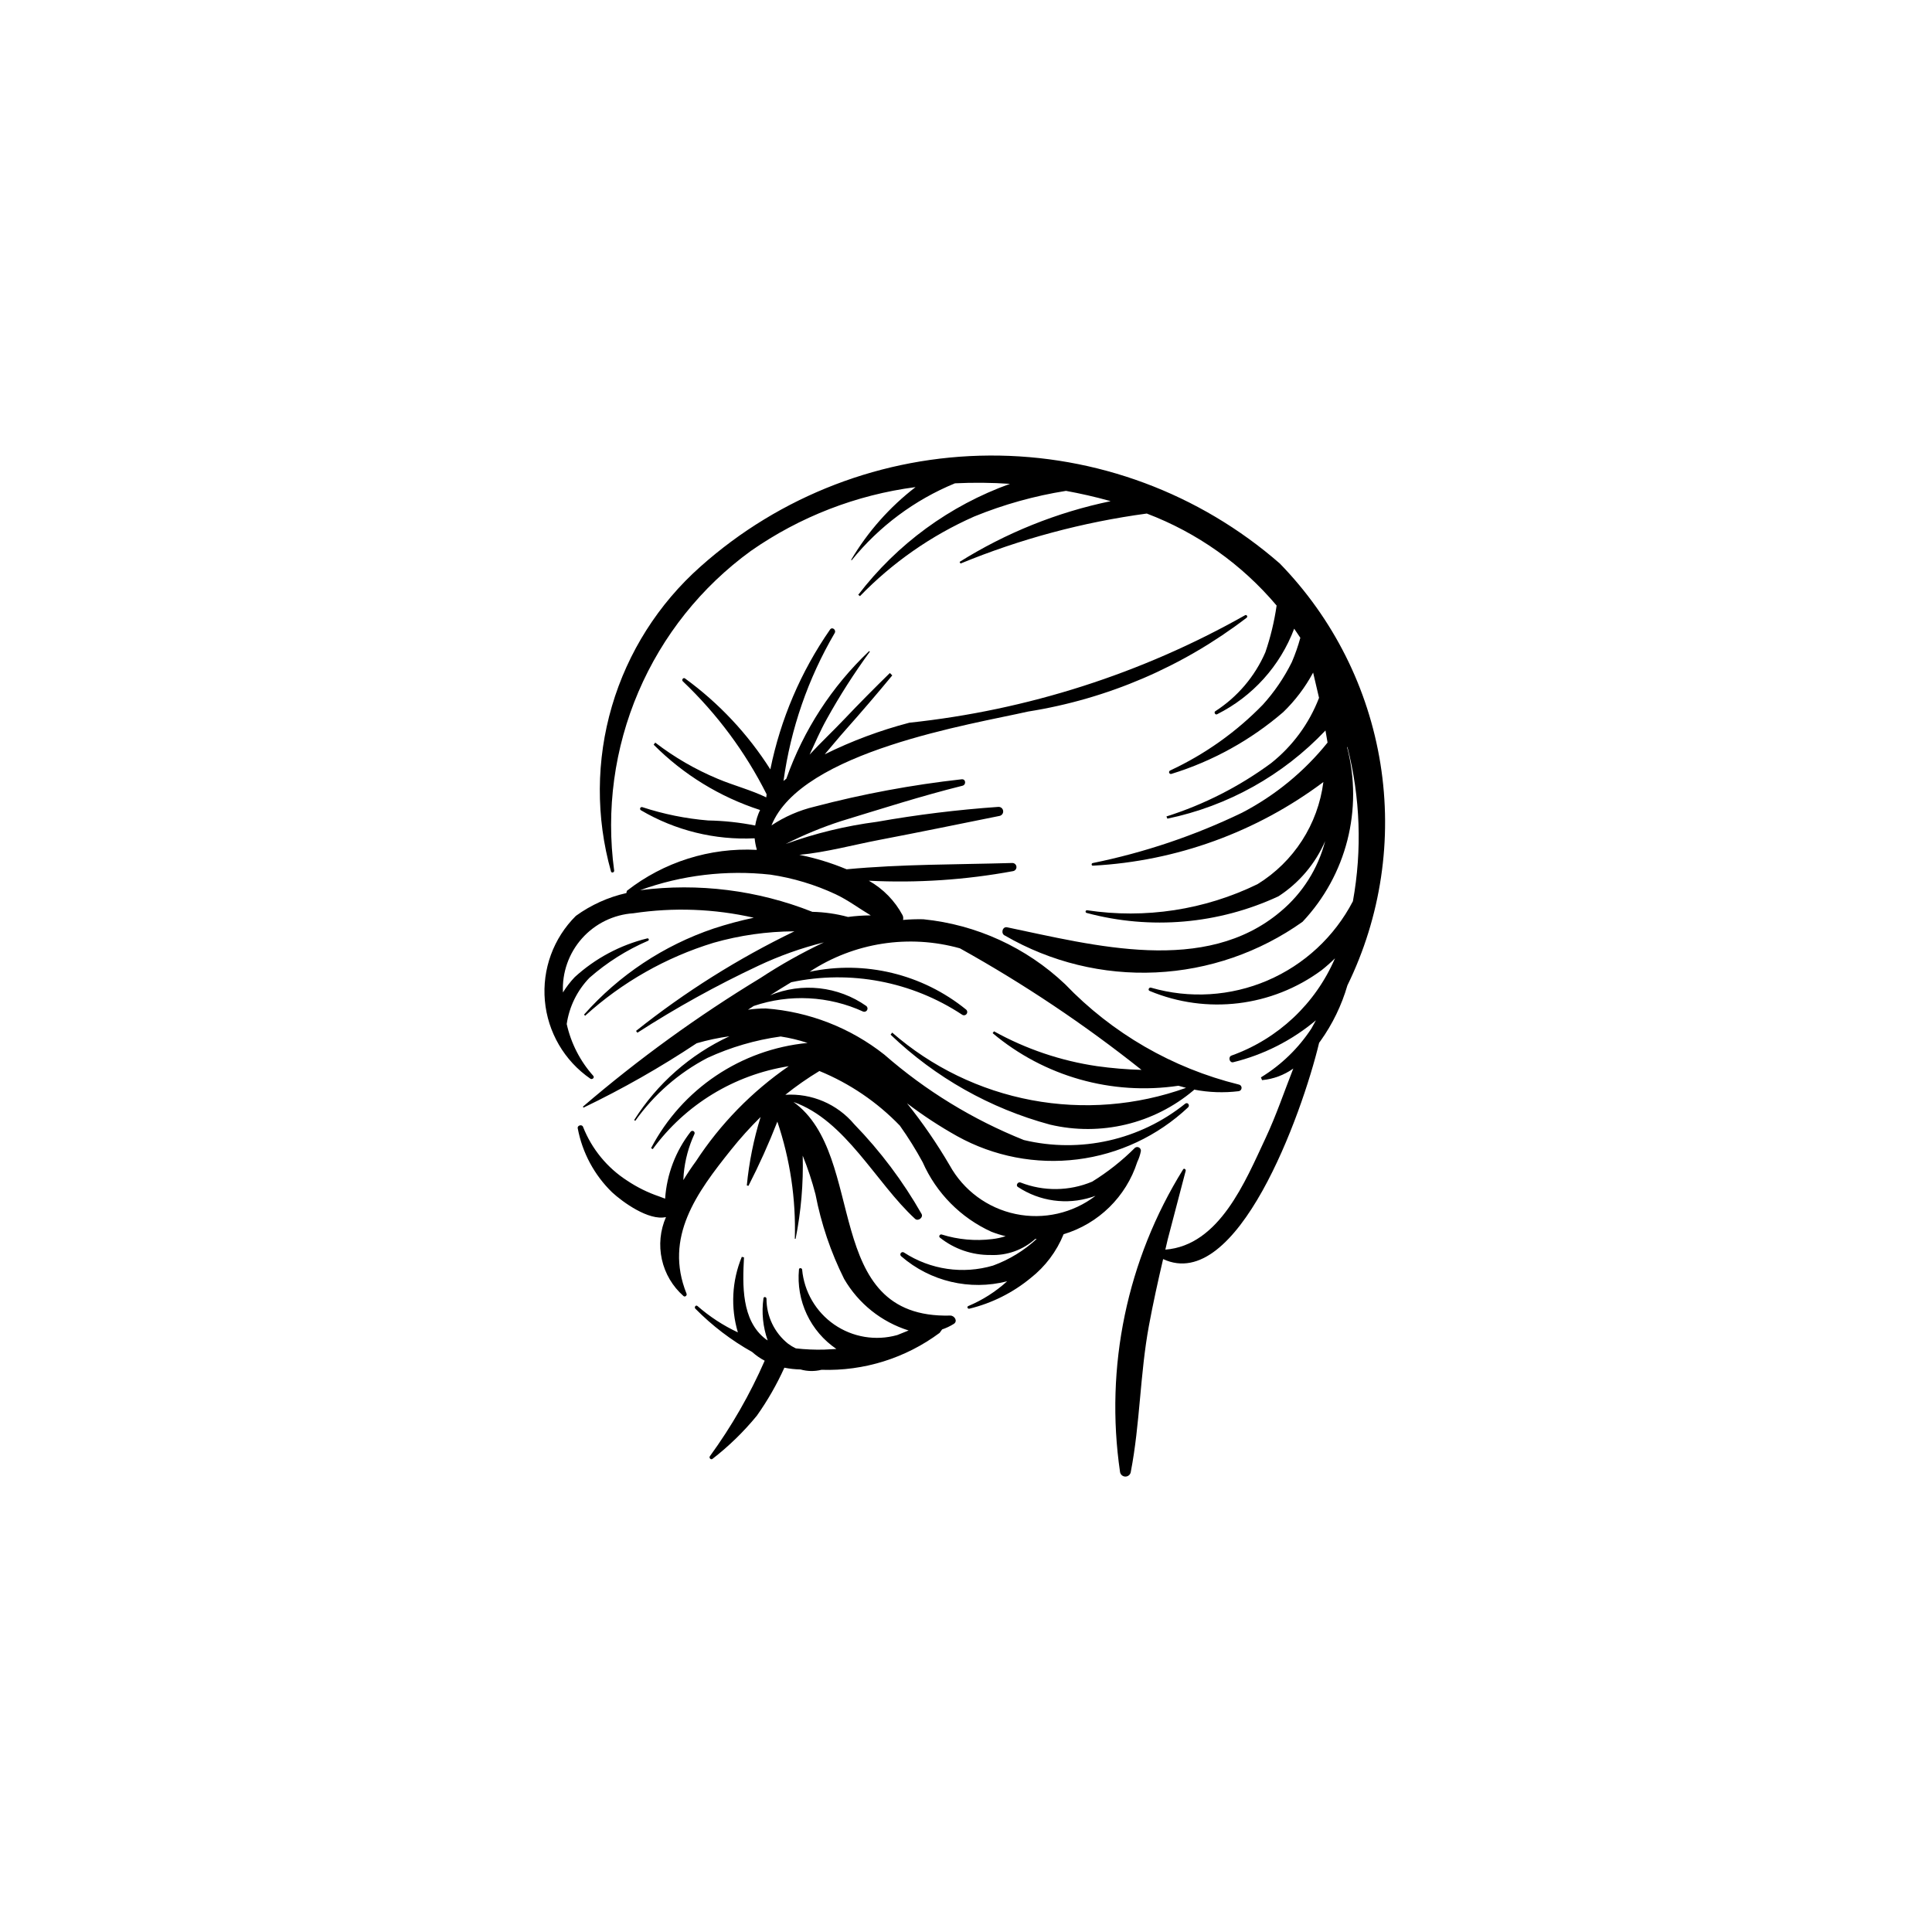
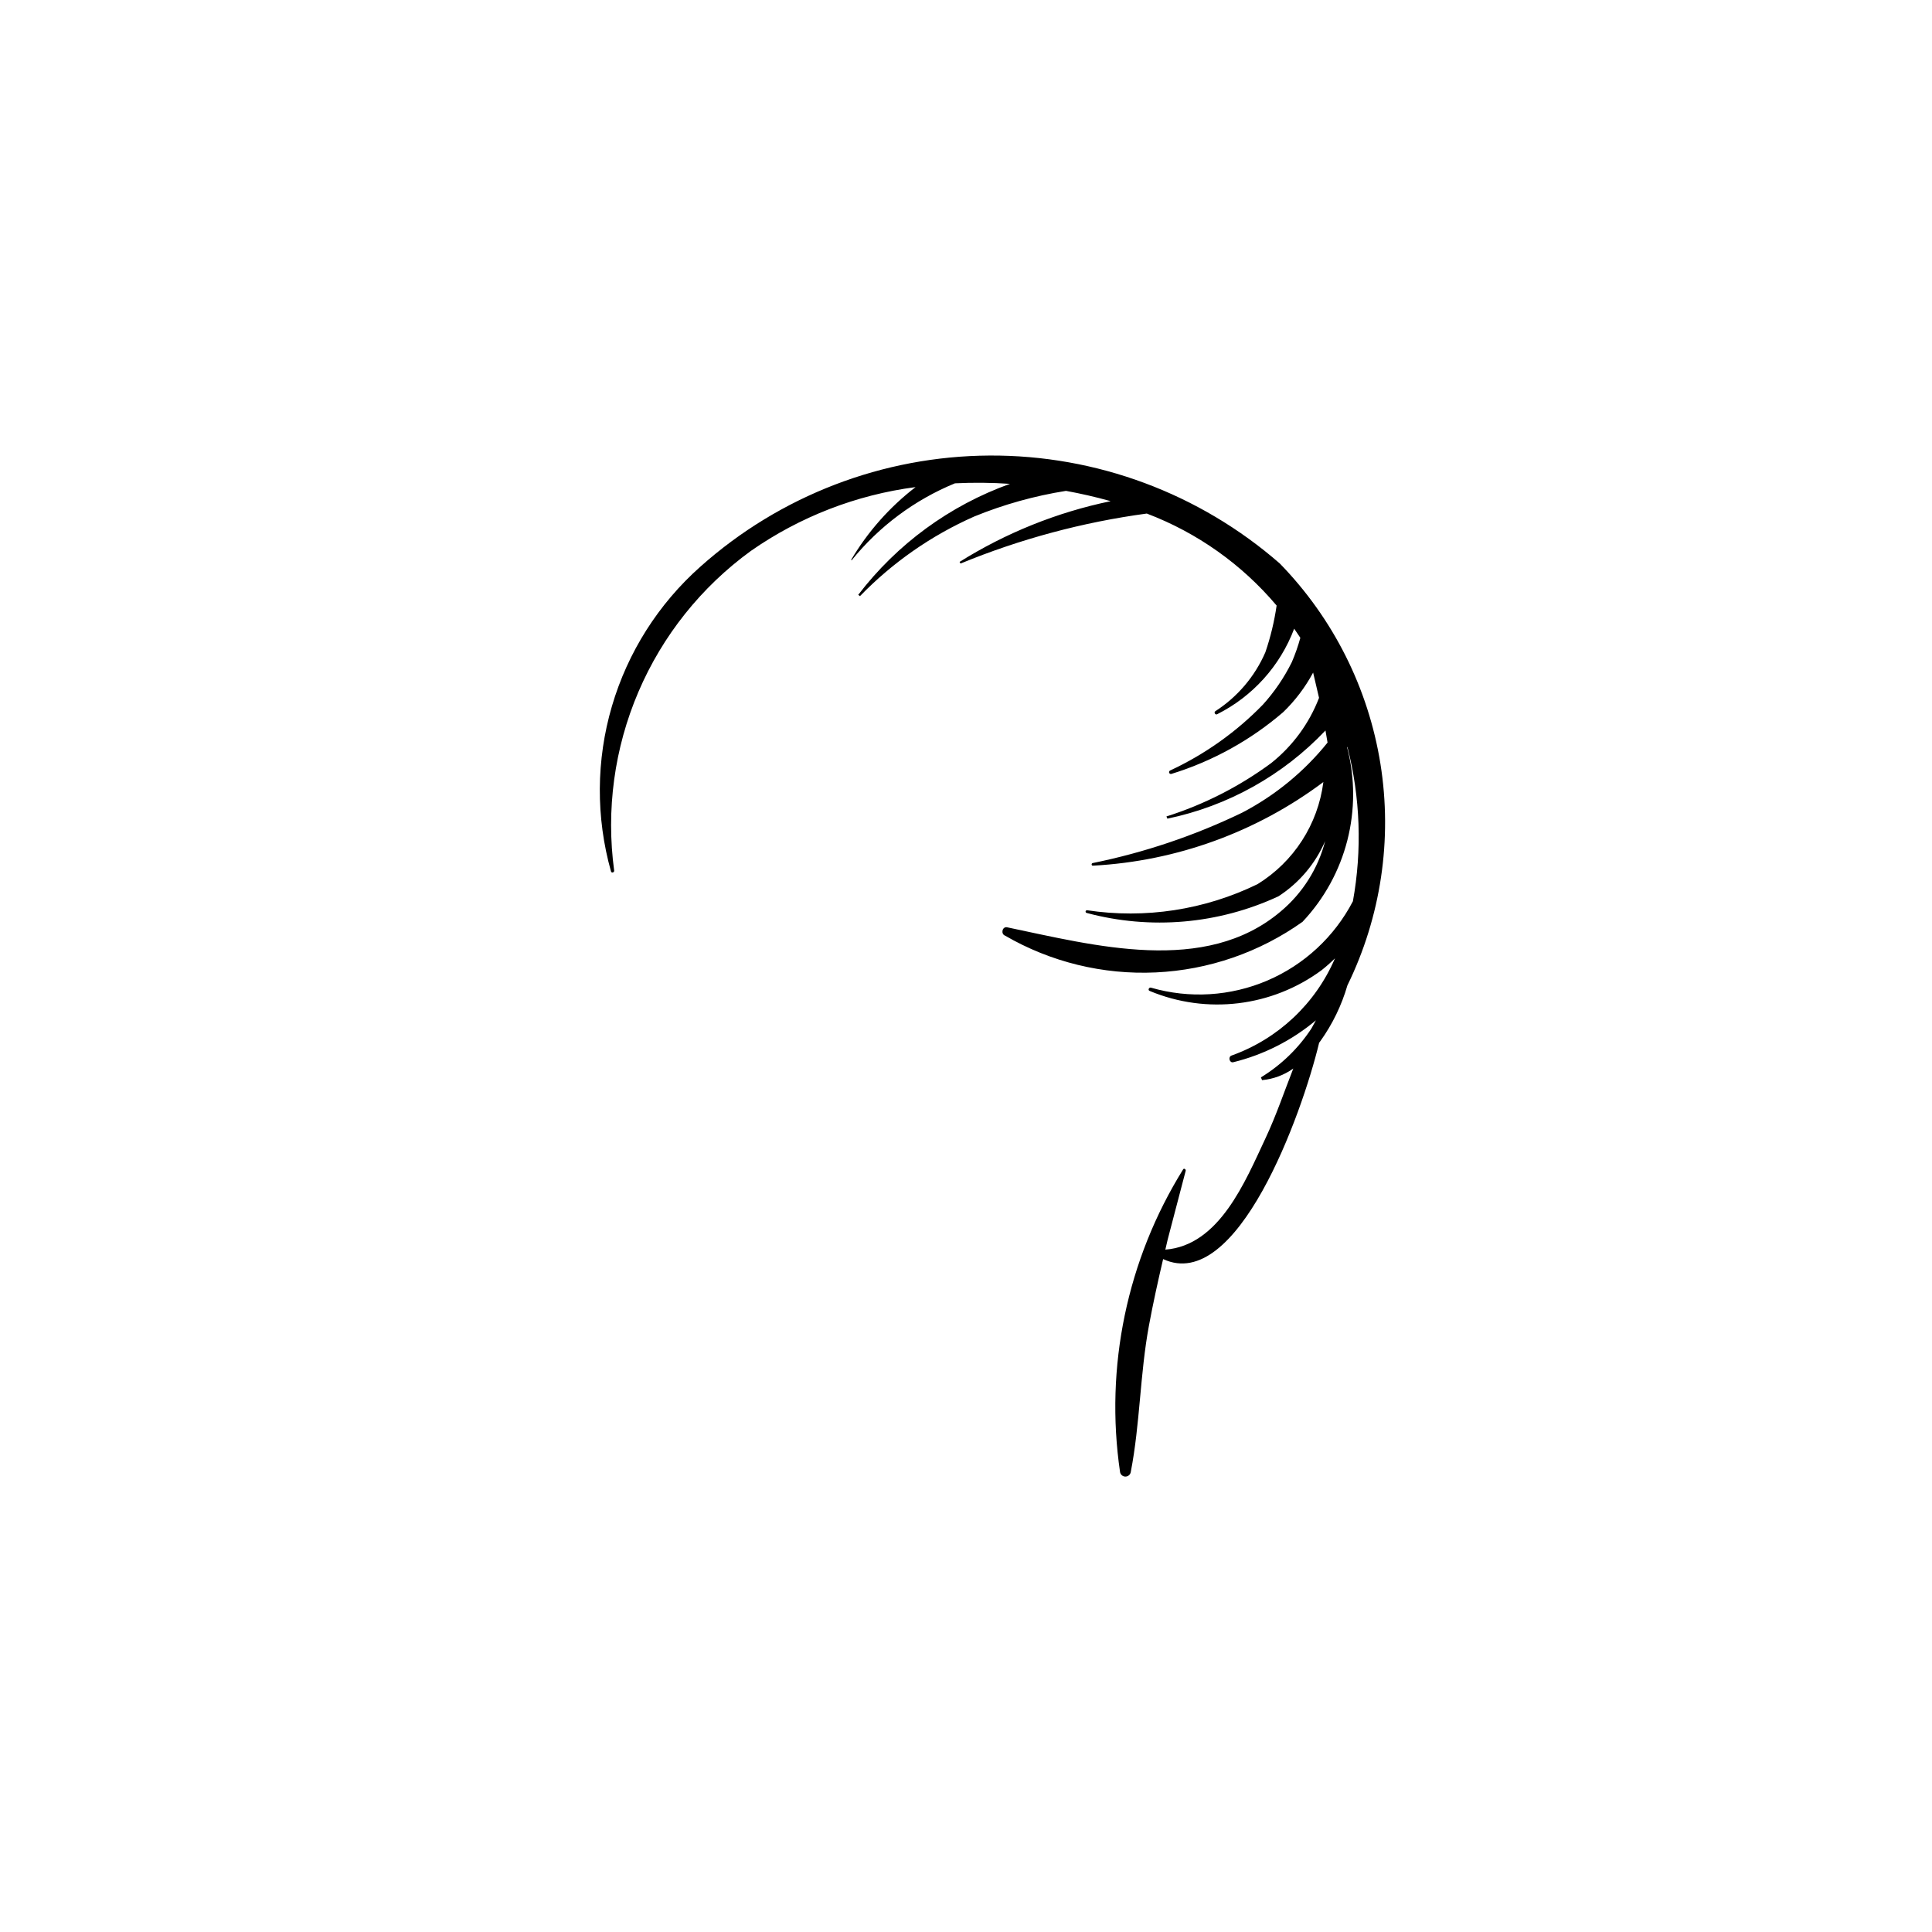
<svg xmlns="http://www.w3.org/2000/svg" fill="#000000" width="800px" height="800px" version="1.1" viewBox="144 144 512 512">
  <g>
-     <path d="m416.45 332.57c21.082-3.344 40.996-11.895 57.938-24.875 0.383-0.328-0.078-0.938-0.48-0.621l0.004-0.004c-27.391 15.457-57.652 25.141-88.926 28.457-7.738 2.023-15.25 4.828-22.422 8.375 1.84-2.144 3.629-4.344 5.484-6.43 4.231-4.758 8.371-9.586 12.414-14.484l-0.637-0.633c-4.102 4.016-8.129 8.07-12.082 12.238-2.981 3.144-6.219 6.176-9.195 9.395 1.48-3.152 2.852-6.379 4.519-9.359v-0.004c3.441-6.215 7.273-12.203 11.461-17.938l-0.191-0.145c-9.887 9.375-17.41 20.965-21.945 33.812l-0.754 0.613c1.902-13.828 6.512-27.148 13.562-39.195 0.496-0.832-0.664-1.762-1.23-0.926-7.738 11.145-13.121 23.75-15.82 37.051-5.949-9.375-13.609-17.547-22.582-24.082-0.504-0.379-1.031 0.359-0.582 0.773v-0.004c9.055 8.617 16.559 18.727 22.176 29.895l-0.09 0.836c-4.086-1.984-8.68-3.156-12.855-4.922-5.918-2.465-11.488-5.691-16.57-9.598l-0.418 0.555c7.887 7.93 17.555 13.863 28.199 17.309-0.625 1.301-1.059 2.688-1.293 4.113-4.113-0.816-8.293-1.266-12.488-1.34-5.926-0.492-11.77-1.676-17.418-3.527-0.23-0.078-0.48 0.035-0.57 0.262s0.016 0.48 0.234 0.582c9.098 5.348 19.559 7.922 30.098 7.41 0.094 0.988 0.277 1.965 0.555 2.922l-0.02 0.148v-0.004c-12.402-0.648-24.625 3.211-34.41 10.863l-0.113 0.582c-4.828 1.086-9.383 3.141-13.391 6.047-5.945 5.898-8.957 14.137-8.215 22.48 0.746 8.344 5.168 15.922 12.062 20.672 0.484 0.316 1.188-0.281 0.758-0.766h0.004c-3.481-3.898-5.898-8.625-7.035-13.727 0.676-4.617 2.785-8.906 6.035-12.258 4.629-4.062 9.871-7.371 15.527-9.809 0.164-0.07 0.242-0.262 0.172-0.43s-0.262-0.25-0.43-0.184c-7.156 1.762-13.758 5.293-19.195 10.266-1.172 1.238-2.211 2.594-3.106 4.047-0.266-5.246 1.547-10.387 5.035-14.312 3.492-3.926 8.387-6.32 13.629-6.672 10.617-1.598 21.438-1.195 31.906 1.184-3.59 0.762-7.137 1.715-10.625 2.859-13.25 4.481-25.094 12.344-34.363 22.816l0.301 0.297 0.004-0.004c9.781-8.871 21.402-15.473 34.035-19.332 6.965-1.984 14.168-3.004 21.41-3.031-14.926 7.211-29.004 16.059-41.965 26.391l0.367 0.48v-0.004c10.266-6.617 20.961-12.539 32.016-17.73 5.582-2.637 11.41-4.715 17.398-6.207-5.816 2.75-11.438 5.906-16.812 9.441-16.586 10.059-32.316 21.461-47.043 34.09l0.148 0.262c10.379-4.988 20.402-10.691 29.992-17.062 2.844-0.828 5.746-1.449 8.68-1.848-10.371 4.82-19.133 12.523-25.238 22.191l0.289 0.219c4.973-6.996 11.527-12.715 19.137-16.684 6.148-2.836 12.688-4.746 19.395-5.672 2.422 0.371 4.805 0.941 7.129 1.711-17.648 1.691-33.246 12.18-41.473 27.883l0.441 0.25h0.004c8.637-11.801 21.598-19.703 36.043-21.973-9.758 6.719-18.113 15.273-24.594 25.191-1.133 1.543-2.266 3.223-3.34 4.996l0.094-1.598c0.332-3.691 1.301-7.297 2.863-10.66 0.098-0.27-0.016-0.574-0.266-0.715-0.254-0.141-0.57-0.082-0.754 0.145-3.973 5.109-6.332 11.289-6.769 17.746l-1.582-0.59c-2.988-1.016-5.832-2.418-8.457-4.172-5.297-3.402-9.391-8.383-11.703-14.238-0.25-0.793-1.629-0.426-1.41 0.387 1.215 6.445 4.391 12.359 9.094 16.93 2.777 2.566 9.703 7.609 14.285 6.566-1.543 3.527-1.926 7.457-1.09 11.219 0.832 3.762 2.84 7.16 5.734 9.707 0.414 0.352 0.992-0.16 0.805-0.625-6.023-14.992 2.742-26.82 11.789-38.129 2.438-3.051 5.055-5.957 7.836-8.699-1.828 5.906-3.055 11.984-3.652 18.141l0.434 0.109c2.84-5.535 5.398-11.215 7.66-17.016 3.375 9.992 4.941 20.5 4.629 31.043h0.211-0.004c1.449-7.25 2.078-14.641 1.883-22.027 1.352 3.344 2.484 6.773 3.391 10.27 1.496 7.773 4.047 15.312 7.586 22.398 3.789 6.527 9.887 11.402 17.09 13.66l-3.023 1.219 0.004-0.004c-5.699 1.602-11.809 0.582-16.68-2.777-4.867-3.359-7.992-8.711-8.523-14.602-0.086-0.441-0.832-0.496-0.84 0.008h0.004c-0.383 4.074 0.336 8.176 2.078 11.879 1.742 3.703 4.445 6.867 7.832 9.168l-0.727 0.047-2.527 0.133c-2.5 0.062-5.004-0.047-7.488-0.328-0.723-0.34-1.406-0.754-2.047-1.23-3.625-2.898-5.731-7.285-5.727-11.926 0-0.504-0.758-0.633-0.805-0.098v0.004c-0.527 3.75-0.141 7.574 1.121 11.145l-0.539-0.359c-6.461-4.949-6.125-14.387-5.738-21.652l-0.582-0.141c-2.625 6.356-2.992 13.422-1.043 20.016-3.875-1.812-7.477-4.164-10.699-6.981-0.445-0.391-0.957 0.328-0.547 0.723h0.004c4.445 4.508 9.508 8.367 15.035 11.461 1.004 0.902 2.121 1.676 3.316 2.309-3.91 8.934-8.777 17.418-14.516 25.301-0.332 0.438 0.27 1.074 0.707 0.695h-0.004c4.324-3.356 8.262-7.184 11.73-11.418 2.836-3.996 5.281-8.262 7.301-12.73 1.406 0.281 2.84 0.438 4.277 0.469 1.812 0.516 3.731 0.547 5.559 0.09 11.242 0.371 22.277-3.078 31.305-9.785l0.668-0.922v0.004c1.082-0.367 2.117-0.855 3.082-1.461 1.16-0.742 0.16-2.234-0.926-2.207-34.488 0.887-21.746-42.375-41.559-56.609 13.82 4.836 21.891 21.492 32.242 30.98 0.789 0.723 2.254-0.371 1.703-1.324-4.918-8.637-10.91-16.617-17.832-23.75-4.504-5.356-11.281-8.25-18.262-7.809 2.863-2.297 5.879-4.402 9.027-6.301 8.035 3.293 15.297 8.223 21.32 14.477 2.211 3.109 4.231 6.348 6.051 9.699 3.602 8.168 10.086 14.727 18.215 18.426 1.227 0.477 2.484 0.871 3.766 1.172-1.16 0.375-2.356 0.633-3.566 0.77-4.488 0.551-9.039 0.141-13.352-1.207-0.492-0.184-0.938 0.523-0.469 0.836 3.801 3.019 8.527 4.637 13.383 4.586 4.344 0.184 8.59-1.336 11.836-4.234l0.402-0.027c-3.348 3.098-7.277 5.496-11.562 7.062-7.992 2.363-16.621 1.098-23.602-3.453-0.273-0.191-0.648-0.129-0.848 0.137s-0.156 0.641 0.102 0.852c7.703 6.684 18.199 9.16 28.078 6.629-3.035 2.754-6.516 4.977-10.297 6.562-0.461 0.184-0.164 0.828 0.293 0.699h-0.004c5.949-1.445 11.492-4.215 16.215-8.105 3.883-3.043 6.902-7.051 8.754-11.625 9.262-2.777 16.559-9.934 19.516-19.137 0.449-0.922 0.77-1.898 0.965-2.902 0.035-0.383-0.156-0.754-0.492-0.941-0.332-0.191-0.746-0.168-1.059 0.059-3.426 3.426-7.234 6.438-11.355 8.984-6.059 2.543-12.871 2.625-18.988 0.227-0.707-0.262-1.375 0.785-0.676 1.199h0.004c5.738 3.789 12.883 4.785 19.441 2.707l1.117-0.379h-0.004c-6.027 4.617-13.766 6.375-21.195 4.82-7.43-1.555-13.812-6.273-17.48-12.918-3.356-5.738-7.125-11.227-11.285-16.414 4.227 3.215 8.676 6.129 13.312 8.719 9.691 5.367 20.84 7.519 31.832 6.144 10.996-1.375 21.27-6.203 29.34-13.793 0.547-0.547-0.09-1.465-0.754-0.98-12 9.656-27.793 13.215-42.773 9.641-13.512-5.41-26.016-13.062-36.98-22.641-9.008-7.113-19.941-11.371-31.391-12.227-1.582-0.004-3.164 0.105-4.734 0.332l0.707-0.461 0.805-0.527c9.512-3.227 19.898-2.691 29.027 1.492 0.395 0.129 0.824-0.039 1.027-0.398 0.203-0.363 0.117-0.816-0.199-1.082-7.453-5.246-17.074-6.316-25.5-2.84 1.84-1.176 3.703-2.34 5.59-3.469h0.004c15.637-3.309 31.949-0.207 45.285 8.605 0.383 0.266 0.902 0.18 1.18-0.188s0.215-0.891-0.141-1.184c-11.609-9.414-26.84-13.086-41.461-10.004 11.75-7.738 26.281-10.004 39.832-6.215 16.898 9.398 32.996 20.172 48.129 32.215-3.949-0.109-7.887-0.441-11.801-0.988-9.578-1.406-18.824-4.535-27.289-9.23l-0.363 0.484c13.656 11.484 31.582 16.562 49.234 13.941l2.023 0.555c-13.113 4.707-27.242 5.832-40.934 3.258-13.691-2.574-26.445-8.754-36.949-17.902l-0.418 0.555v-0.004c11.863 11.359 26.391 19.555 42.246 23.836 13.422 3.172 27.547-0.211 38.074-9.113l0.117-0.164c3.898 0.758 7.894 0.898 11.836 0.418 0.434-0.074 0.75-0.453 0.746-0.891-0.004-0.441-0.328-0.812-0.766-0.875-17.547-4.332-33.508-13.555-46.02-26.598-10.273-9.727-23.477-15.773-37.547-17.195-1.801-0.039-3.602 0.02-5.394 0.18 0.121-0.426 0.074-0.883-0.129-1.273-2.051-3.824-5.144-6.984-8.922-9.121 12.797 0.641 25.625-0.211 38.227-2.543 0.57-0.105 0.961-0.645 0.879-1.219-0.082-0.578-0.602-0.988-1.184-0.934-14.566 0.426-29.289 0.297-43.82 1.668h0.004c-4.039-1.688-8.23-2.969-12.52-3.828 7.121-0.676 14.289-2.644 21.184-3.961 10.641-2.031 21.246-4.219 31.863-6.356 0.625-0.129 1.043-0.723 0.953-1.352-0.086-0.633-0.648-1.086-1.285-1.039-10.793 0.75-21.543 2.074-32.199 3.961-8.234 1.07-16.332 3.039-24.141 5.867 4.719-2.394 9.617-4.418 14.652-6.051 10.715-3.269 21.312-6.676 32.195-9.383 1.051-0.262 0.883-1.863-0.238-1.703v-0.004c-13.141 1.465-26.16 3.883-38.949 7.246-4.07 0.969-7.941 2.652-11.426 4.973 7.91-19.711 53.336-26.832 67.996-30.172zm-50.973 48.43c3.25 1.523 6.191 3.754 9.281 5.586h0.004c-2.019 0.012-4.031 0.148-6.031 0.418-3.082-0.836-6.258-1.289-9.453-1.359-14.484-5.742-30.191-7.715-45.645-5.731 11.039-4 22.852-5.41 34.523-4.125 5.996 0.887 11.832 2.644 17.324 5.211z" />
    <path d="m483.17 293.34c-21.297-18.59-48.648-28.766-76.918-28.617s-55.516 10.613-76.617 29.426c-11.141 9.883-19.273 22.703-23.469 36.996-4.195 14.293-4.277 29.477-0.242 43.812 0.168 0.488 0.883 0.246 0.836-0.23-2.18-16.082 0.043-32.453 6.426-47.371 6.383-14.922 16.688-27.836 29.82-37.367 12.977-9.055 27.941-14.852 43.629-16.902-6.867 5.285-12.664 11.828-17.078 19.285l0.145 0.109c7.266-8.988 16.68-16 27.371-20.395 4.856-0.238 9.723-0.191 14.578 0.141-15.953 5.734-29.91 15.945-40.207 29.41l0.457 0.344h0.004c8.645-8.918 18.93-16.082 30.289-21.105 7.816-3.188 15.973-5.465 24.309-6.789 3.894 0.715 7.758 1.59 11.547 2.648l0.27 0.086c-14.188 2.945-27.738 8.395-40.02 16.09l0.258 0.441v-0.004c15.816-6.512 32.406-10.965 49.355-13.25 13.355 5.07 25.195 13.461 34.406 24.383-0.609 4.215-1.609 8.363-2.988 12.395-2.781 6.398-7.398 11.828-13.262 15.609-0.445 0.277 0 1.059 0.465 0.805v0.004c9.426-4.719 16.727-12.82 20.438-22.684l1.633 2.418c-0.605 2.203-1.359 4.359-2.262 6.461-2.027 4.086-4.606 7.875-7.668 11.258-7.062 7.262-15.395 13.176-24.582 17.449-0.234 0.109-0.34 0.387-0.242 0.625 0.102 0.238 0.375 0.359 0.617 0.266 10.891-3.356 20.969-8.93 29.605-16.363 3.168-3.062 5.84-6.598 7.922-10.477l1.566 6.699v-0.004c-2.617 6.805-7.008 12.781-12.715 17.316-8.406 6.191-17.77 10.961-27.723 14.113l0.246 0.586c16.023-3.328 30.645-11.484 41.898-23.367l0.551 3.207c-6.195 7.707-13.922 14.043-22.695 18.605-12.578 6.066-25.863 10.539-39.543 13.324-0.434 0.09-0.348 0.77 0.102 0.688h-0.004c22.09-1.184 43.328-8.898 61.031-22.16-1.426 11.195-7.84 21.145-17.449 27.062-14.012 6.828-29.77 9.242-45.184 6.914-0.191-0.012-0.359 0.129-0.383 0.32-0.02 0.191 0.109 0.367 0.301 0.398 16.922 4.531 34.902 2.973 50.793-4.402 5.488-3.547 9.801-8.641 12.395-14.637-1.891 7.305-6.023 13.832-11.812 18.664-20.031 16.941-49.457 8.969-72.465 4.176-1.289-0.27-1.75 1.746-0.559 2.207h0.004c12.105 7.016 25.977 10.402 39.953 9.75 13.977-0.648 27.473-5.305 38.879-13.41 11.637-12.348 16.105-29.816 11.82-46.234l0.07-0.145c3.426 13.379 3.926 27.336 1.465 40.926-4.902 9.41-12.906 16.832-22.66 21.008-9.75 4.176-20.648 4.844-30.84 1.898-0.566-0.172-0.922 0.672-0.344 0.871 15.094 6.293 32.383 4.203 45.543-5.504 1.242-0.984 2.426-2.035 3.551-3.148-5.164 12.027-15.098 21.363-27.422 25.77-0.969 0.348-0.539 2.027 0.484 1.762h-0.004c8.051-1.98 15.535-5.777 21.887-11.105l-1.195 2.18-0.004 0.004c-3.445 5.246-8.012 9.668-13.371 12.941l0.301 0.727h0.004c2.981-0.273 5.836-1.336 8.273-3.074-2.406 6.133-4.527 12.422-7.301 18.34-5.441 11.594-12.266 28.535-26.609 29.656l0.621-2.676 4.769-18.203c0.109-0.387-0.438-0.797-0.68-0.383-14.871 23.922-20.793 52.336-16.711 80.207 0.117 0.695 0.727 1.203 1.434 1.195 0.711-0.008 1.309-0.527 1.41-1.227 2.469-12.766 2.434-25.945 4.812-38.785 1.086-5.859 2.383-11.746 3.758-17.625 19.586 9.164 36.77-38.23 41.344-57.328l0.352-0.473 0.004-0.004c3.191-4.469 5.606-9.445 7.137-14.723 8.898-18.207 11.957-38.723 8.75-58.738-3.207-20.012-12.52-38.547-26.66-53.066z" />
  </g>
</svg>